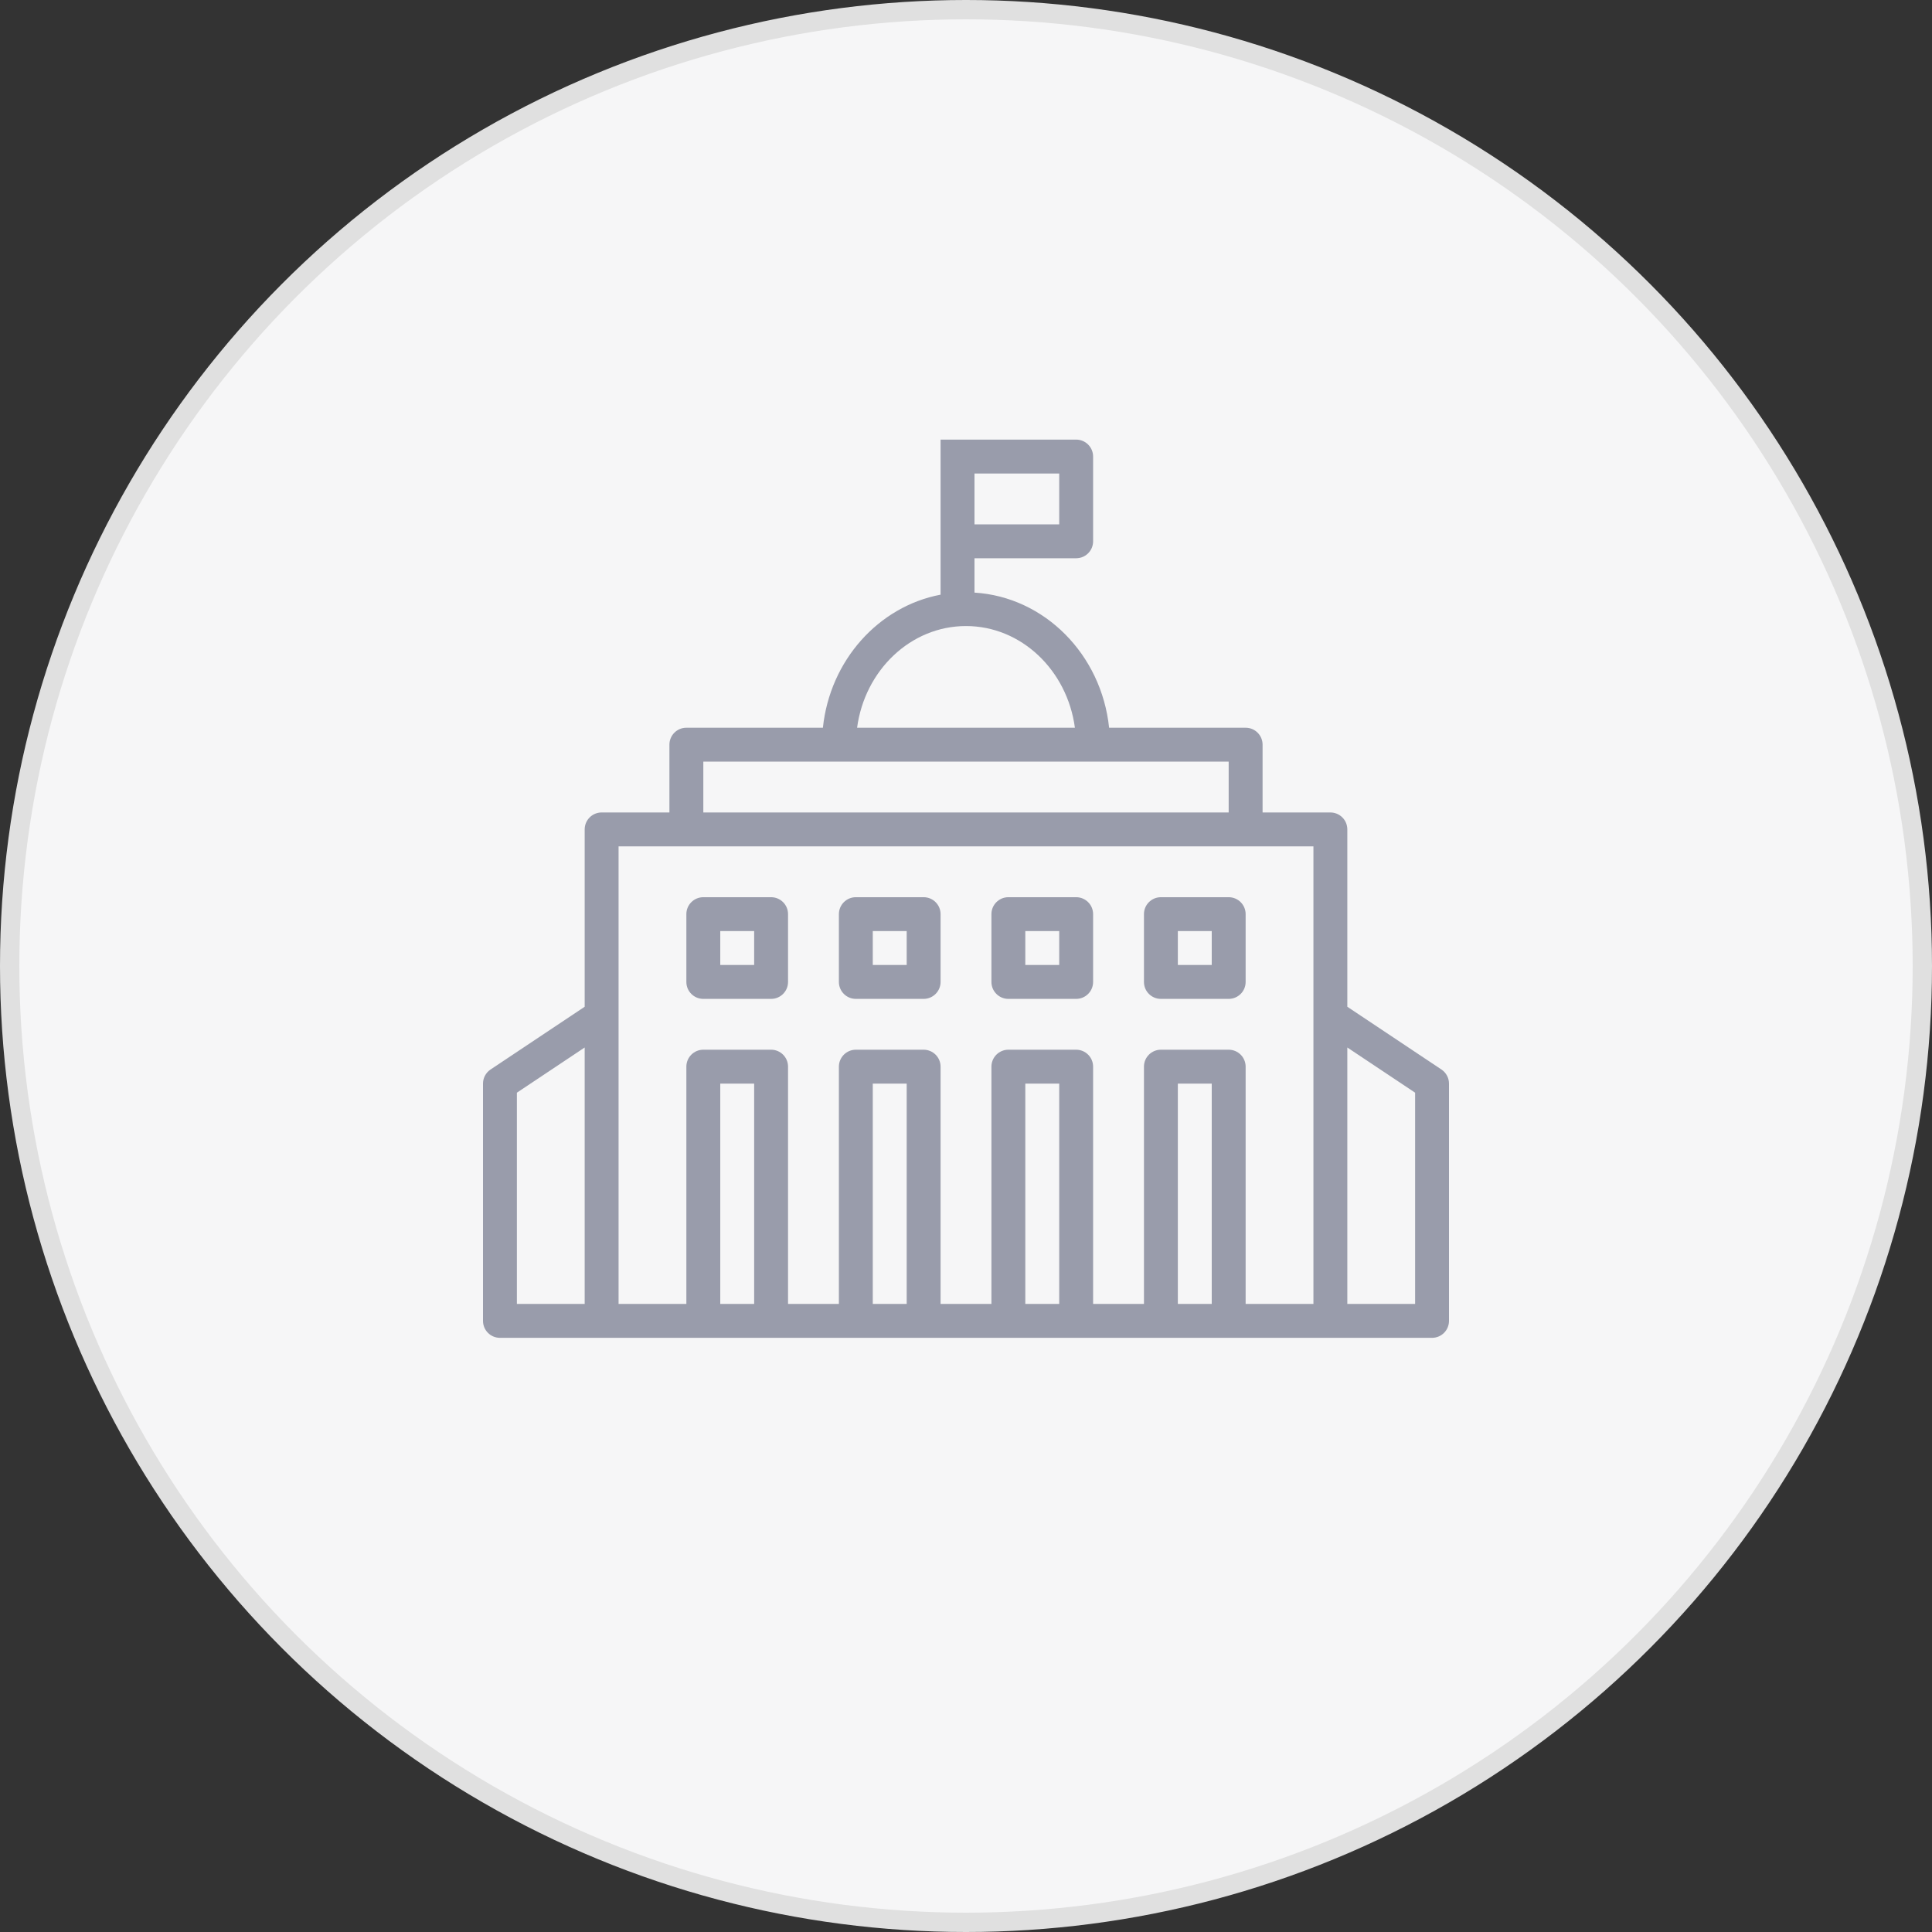
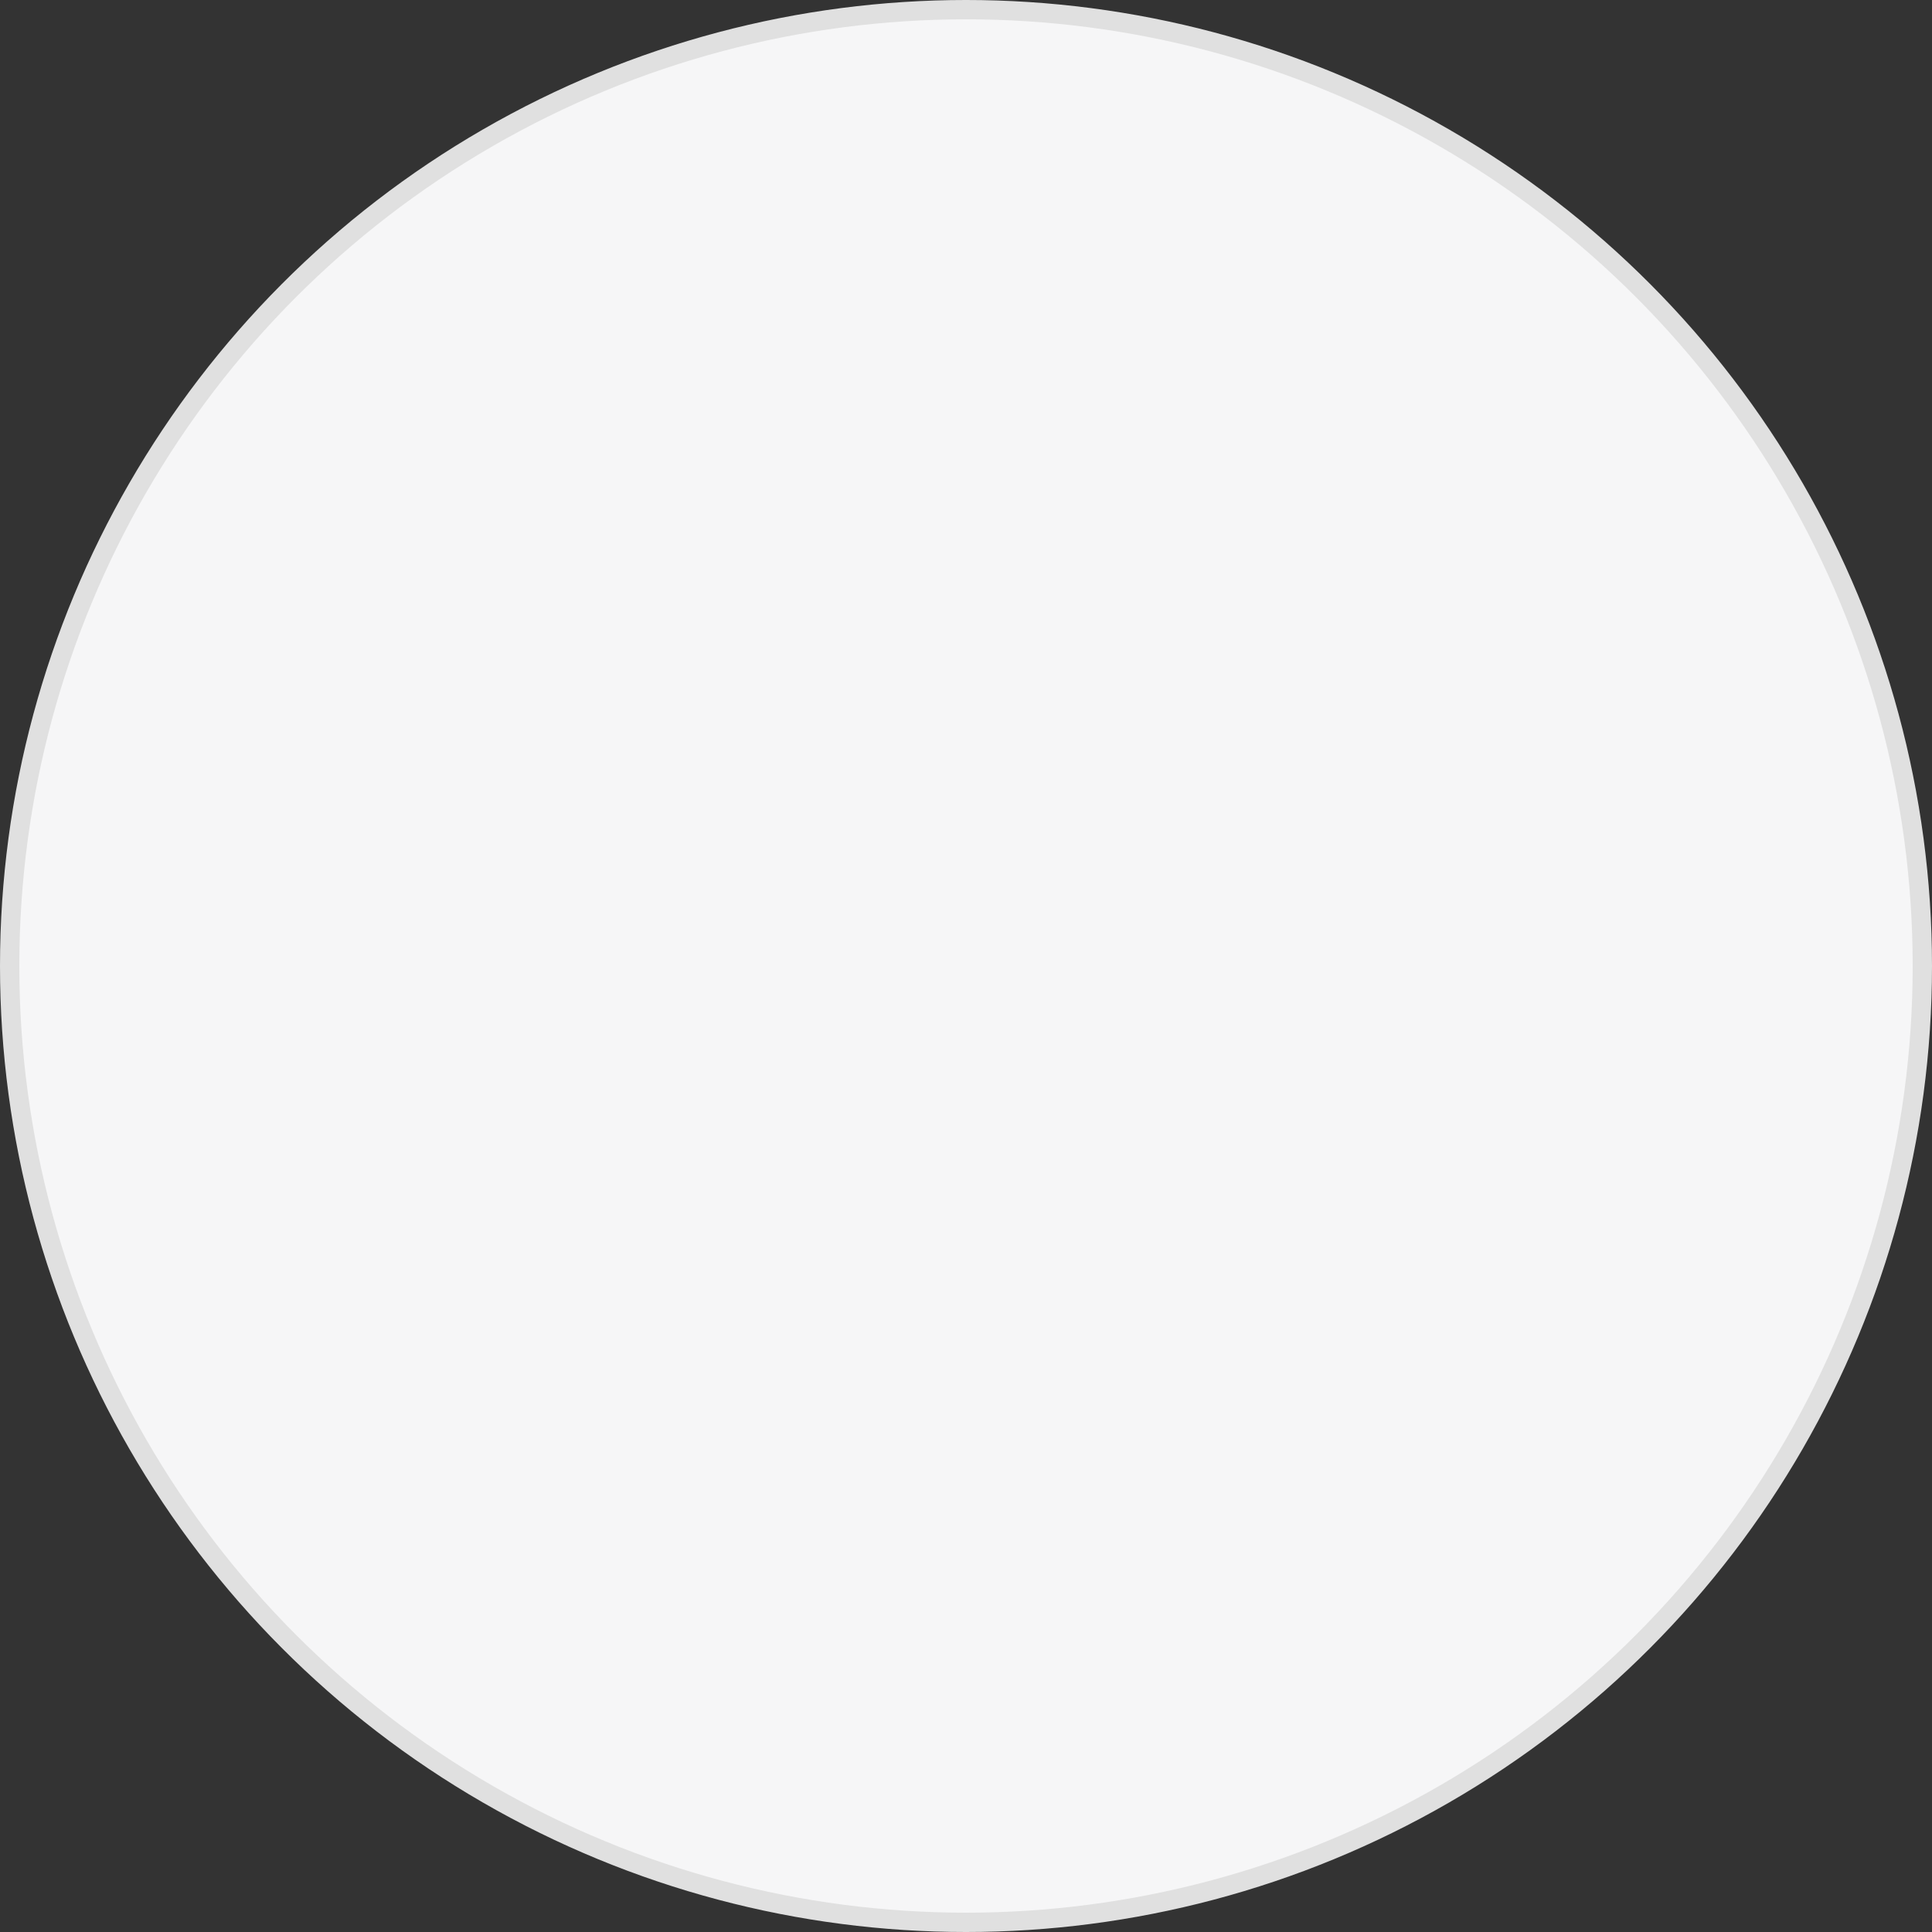
<svg xmlns="http://www.w3.org/2000/svg" width="100" height="100" viewBox="0 0 100 100" fill="none">
  <rect x="0" y="0" width="100" height="100" fill="#333333" stroke="none" />
  <circle cx="50" cy="50" r="49.5" fill="#F6F6F7" stroke="#E0E0E0" />
  <g clip-path="url(#clip0_1120_1276)">
    <path d="M74.61 55.358L69.737 52.11V42.93C69.737 42.445 69.344 42.053 68.86 42.053H65.351V38.544C65.351 38.059 64.958 37.667 64.474 37.667H57.407C57.01 33.877 54.069 30.898 50.439 30.673V28.895H55.702C56.186 28.895 56.579 28.503 56.579 28.018V23.632C56.579 23.146 56.186 22.754 55.702 22.754H50.439H49.561H48.684V23.632V28.018V30.78C45.466 31.39 42.958 34.188 42.593 37.667H35.526C35.042 37.667 34.649 38.059 34.649 38.544V42.053H31.14C30.656 42.053 30.263 42.445 30.263 42.93V52.11L25.39 55.358C25.146 55.521 25 55.795 25 56.088V68.368C25 68.853 25.393 69.246 25.877 69.246H31.14H36.404H39.912H44.298H47.807H52.193H55.702H60.088H63.596H68.86H74.123C74.607 69.246 75 68.853 75 68.368V56.088C75 55.795 74.853 55.521 74.61 55.358ZM50.439 24.509H54.825V27.14H50.439V24.509ZM50 32.404C52.867 32.404 55.239 34.697 55.637 37.667H44.363C44.761 34.697 47.133 32.404 50 32.404ZM36.404 39.421H63.596V42.053H36.404V39.421ZM26.754 56.557L30.263 54.218V67.491H26.754V56.557ZM32.017 52.579V43.807H35.526H64.474H67.983V52.579V67.491H64.474V55.211C64.474 54.725 64.081 54.333 63.596 54.333H60.088C59.603 54.333 59.211 54.725 59.211 55.211V67.491H56.579V55.211C56.579 54.725 56.186 54.333 55.702 54.333H52.193C51.709 54.333 51.316 54.725 51.316 55.211V67.491H48.684V55.211C48.684 54.725 48.291 54.333 47.807 54.333H44.298C43.814 54.333 43.421 54.725 43.421 55.211V67.491H40.789V55.211C40.789 54.725 40.397 54.333 39.912 54.333H36.404C35.919 54.333 35.526 54.725 35.526 55.211V67.491H32.017V52.579ZM37.281 67.491V56.088H39.035V67.491H37.281ZM45.175 67.491V56.088H46.93V67.491H45.175ZM53.07 67.491V56.088H54.825V67.491H53.07ZM60.965 67.491V56.088H62.719V67.491H60.965ZM73.246 67.491H69.737V54.218L73.246 56.557V67.491Z" fill="#999CAB" />
    <path d="M36.404 51.702H39.912C40.397 51.702 40.789 51.31 40.789 50.825V47.316C40.789 46.831 40.397 46.439 39.912 46.439H36.404C35.919 46.439 35.526 46.831 35.526 47.316V50.825C35.526 51.31 35.919 51.702 36.404 51.702ZM37.281 48.193H39.035V49.947H37.281V48.193Z" fill="#999CAB" />
    <path d="M44.298 51.702H47.807C48.291 51.702 48.684 51.31 48.684 50.825V47.316C48.684 46.831 48.291 46.439 47.807 46.439H44.298C43.814 46.439 43.421 46.831 43.421 47.316V50.825C43.421 51.31 43.814 51.702 44.298 51.702ZM45.175 48.193H46.93V49.947H45.175V48.193Z" fill="#999CAB" />
-     <path d="M52.193 51.702H55.702C56.186 51.702 56.579 51.31 56.579 50.825V47.316C56.579 46.831 56.186 46.439 55.702 46.439H52.193C51.709 46.439 51.316 46.831 51.316 47.316V50.825C51.316 51.31 51.709 51.702 52.193 51.702ZM53.07 48.193H54.825V49.947H53.07V48.193Z" fill="#999CAB" />
    <path d="M60.088 51.702H63.596C64.081 51.702 64.474 51.31 64.474 50.825V47.316C64.474 46.831 64.081 46.439 63.596 46.439H60.088C59.603 46.439 59.211 46.831 59.211 47.316V50.825C59.211 51.31 59.603 51.702 60.088 51.702ZM60.965 48.193H62.719V49.947H60.965V48.193Z" fill="#999CAB" />
  </g>
  <defs>
    <clipPath id="clip0_1120_1276">
-       <rect width="50" height="50" fill="white" transform="translate(25 21)" />
-     </clipPath>
+       </clipPath>
  </defs>
</svg>